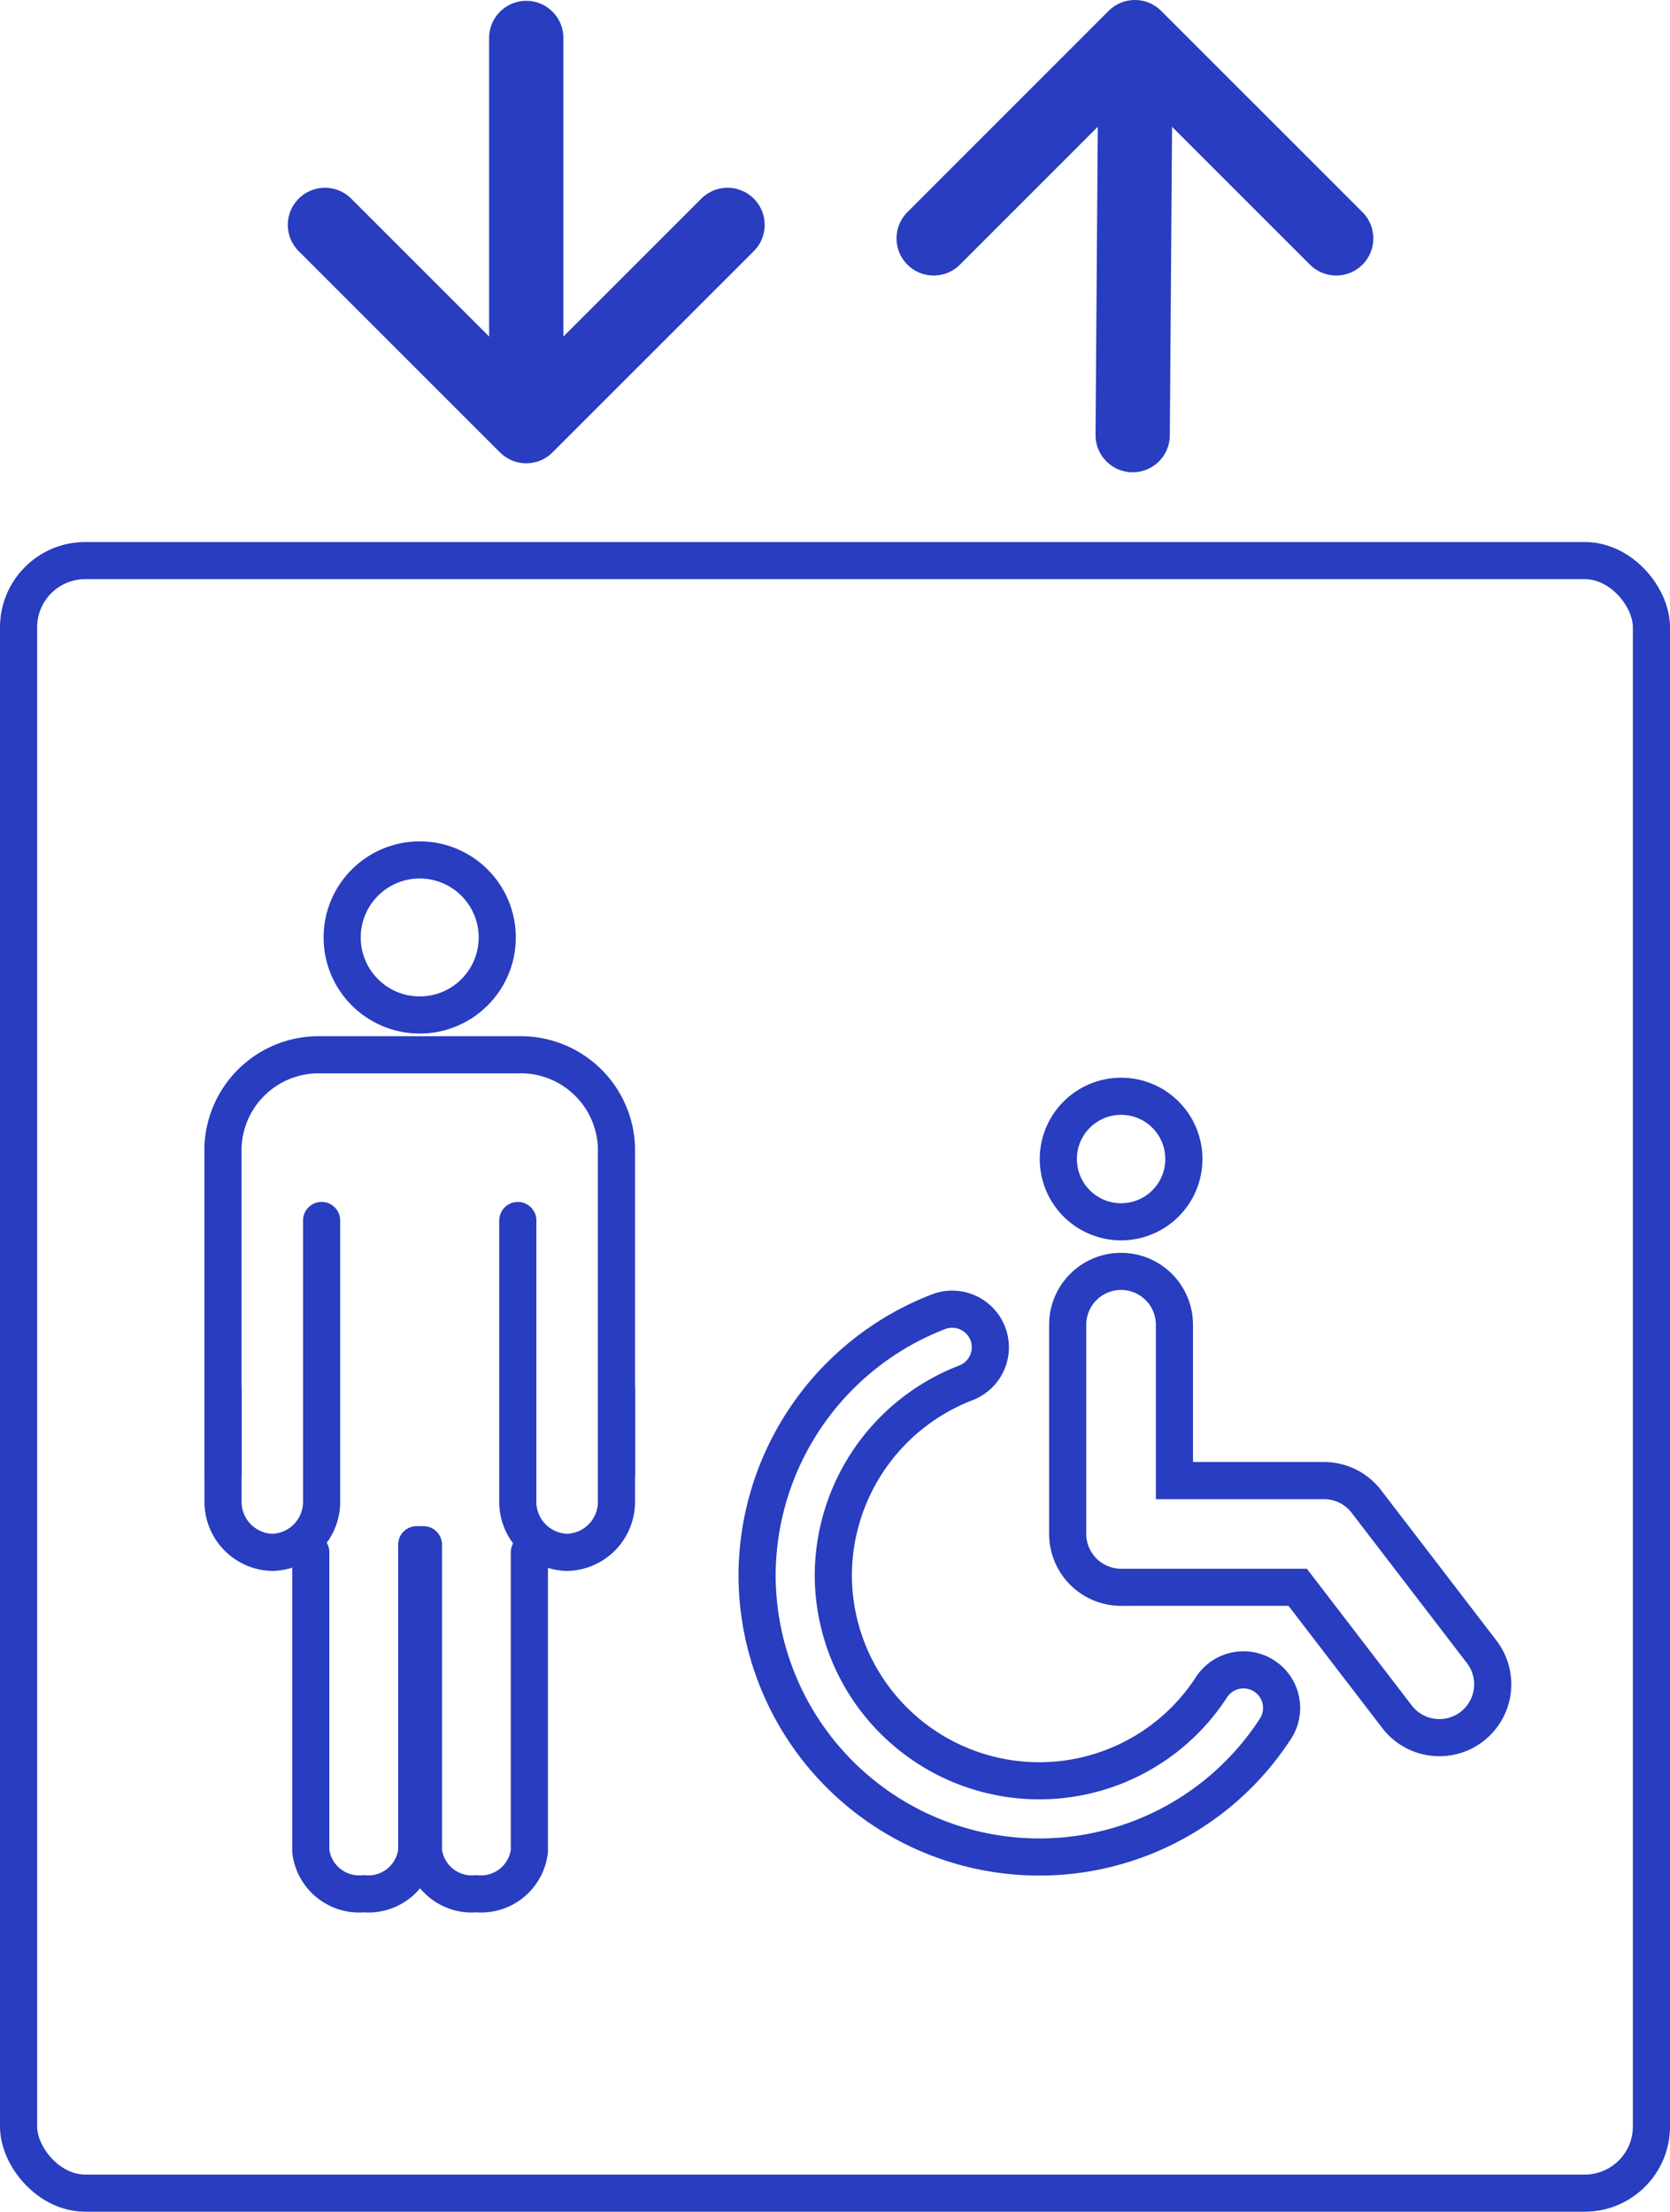
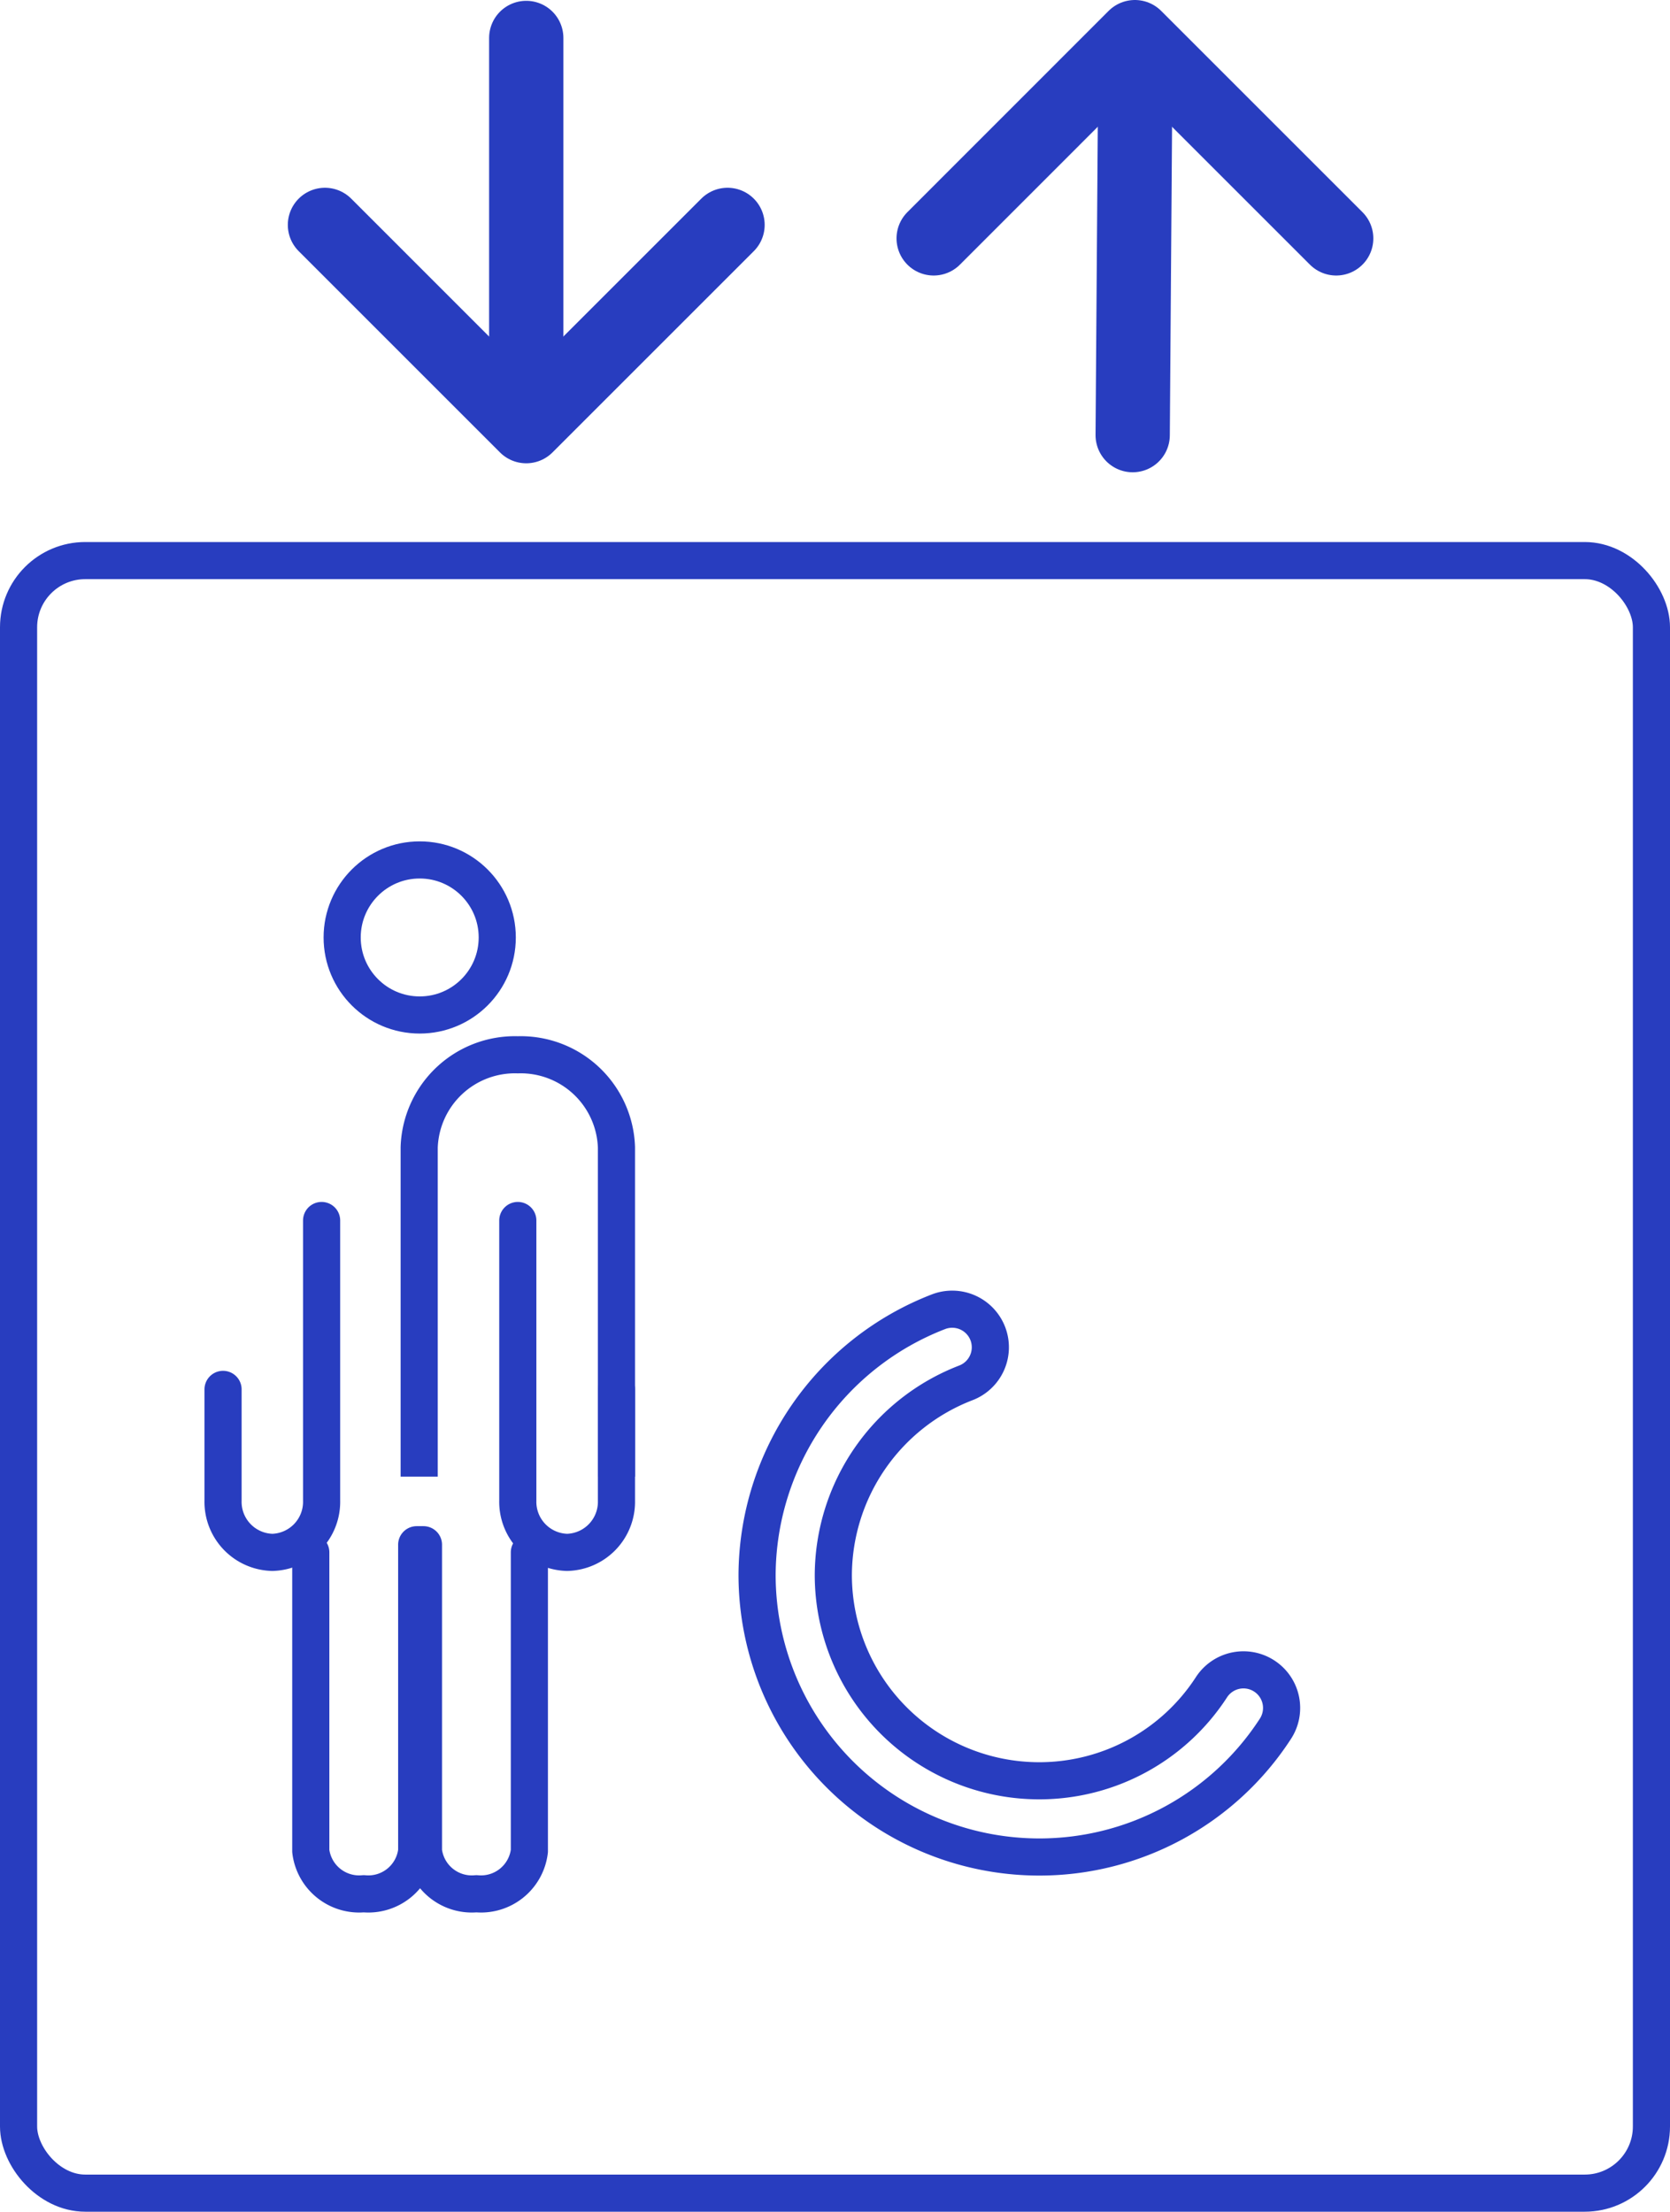
<svg xmlns="http://www.w3.org/2000/svg" width="89.937" height="119.133" viewBox="0 0 89.937 119.133">
  <g id="icn_3" transform="translate(-995.5 -2259.061)">
    <g id="グループ_2665" data-name="グループ 2665">
      <path id="パス_780" data-name="パス 780" d="M71.853-66.563" transform="translate(946.178 2396.725)" fill="none" stroke="#283dbf" stroke-linecap="round" stroke-linejoin="round" stroke-width="2" />
      <g id="グループ_2492" data-name="グループ 2492" transform="translate(1007.509 2305.381)">
        <g id="グループ_2489" data-name="グループ 2489">
          <path id="パス_781" data-name="パス 781" d="M68.157-58.429V-42.34a2.623,2.623,0,0,0,2.852,2.3,2.622,2.622,0,0,0,2.852-2.3v-16.5h.364v16.5a2.622,2.622,0,0,0,2.852,2.3,2.623,2.623,0,0,0,2.852-2.3V-58.429" transform="translate(-63.429 95.726)" fill="none" stroke="#283dbf" stroke-linecap="round" stroke-linejoin="round" stroke-width="2" />
          <g id="グループ_2488" data-name="グループ 2488">
            <circle id="楕円形_92" data-name="楕円形 92" cx="4.176" cy="4.176" r="4.176" transform="translate(6.418)" fill="none" stroke="#283dbf" stroke-linejoin="round" stroke-width="2" />
-             <path id="パス_782" data-name="パス 782" d="M86.331-52.953V-70.688a5.159,5.159,0,0,0-5.313-4.988H70.452a5.158,5.158,0,0,0-5.311,4.988v17.735" transform="translate(-65.141 86.172)" fill="none" stroke="#283dbf" stroke-linejoin="round" stroke-width="2" />
+             <path id="パス_782" data-name="パス 782" d="M86.331-52.953V-70.688a5.159,5.159,0,0,0-5.313-4.988a5.158,5.158,0,0,0-5.311,4.988v17.735" transform="translate(-65.141 86.172)" fill="none" stroke="#283dbf" stroke-linejoin="round" stroke-width="2" />
            <path id="パス_783" data-name="パス 783" d="M70.452-69.982v15.089A2.724,2.724,0,0,1,67.8-52.106h0a2.723,2.723,0,0,1-2.656-2.787v-5.992" transform="translate(-65.141 89.404)" fill="none" stroke="#283dbf" stroke-linecap="round" stroke-linejoin="round" stroke-width="2" />
            <path id="パス_784" data-name="パス 784" d="M80.582-60.885v5.992a2.725,2.725,0,0,1-2.657,2.787h0a2.724,2.724,0,0,1-2.656-2.787V-69.982" transform="translate(-59.392 89.404)" fill="none" stroke="#283dbf" stroke-linecap="round" stroke-linejoin="round" stroke-width="2" />
          </g>
        </g>
        <g id="グループ_2491" data-name="グループ 2491" transform="translate(28.763 12.73)">
          <g id="グループ_2490" data-name="グループ 2490" transform="translate(0 11.466)">
            <path id="パス_785" data-name="パス 785" d="M98.672-37.426A15.2,15.2,0,0,1,83.489-52.609,15.27,15.27,0,0,1,93.268-66.8a2.055,2.055,0,0,1,2.649,1.187,2.053,2.053,0,0,1-1.188,2.649,11.142,11.142,0,0,0-7.134,10.357A11.09,11.09,0,0,0,98.672-41.532a11.048,11.048,0,0,0,9.29-5.042,2.054,2.054,0,0,1,2.842-.6,2.052,2.052,0,0,1,.6,2.841A15.145,15.145,0,0,1,98.672-37.426Z" transform="translate(-83.489 66.937)" fill="none" stroke="#283dbf" stroke-miterlimit="10" stroke-width="2" />
          </g>
-           <path id="パス_786" data-name="パス 786" d="M114.179-43.118a2.87,2.87,0,0,1-2.284-1.126l-5.349-6.973H97.035a2.876,2.876,0,0,1-2.875-2.875V-65.36a2.874,2.874,0,0,1,2.875-2.873,2.873,2.873,0,0,1,2.873,2.873v8.395h8.056a2.875,2.875,0,0,1,2.279,1.124l6.213,8.1a2.874,2.874,0,0,1-.531,4.03A2.864,2.864,0,0,1,114.179-43.118Z" transform="translate(-77.432 77.666)" fill="none" stroke="#283dbf" stroke-miterlimit="10" stroke-width="2" />
-           <circle id="楕円形_93" data-name="楕円形 93" cx="3.381" cy="3.381" r="3.381" transform="translate(16.223)" fill="none" stroke="#283dbf" stroke-miterlimit="10" stroke-width="2" />
        </g>
      </g>
      <g id="グループ_2498" data-name="グループ 2498" transform="translate(938.393 2367.099)">
        <rect id="長方形_1031" data-name="長方形 1031" width="87.937" height="87.937" rx="3.591" transform="translate(58.107 -77.842)" fill="none" stroke="#283dbf" stroke-linecap="round" stroke-linejoin="round" stroke-width="2" />
        <g id="グループ_2497" data-name="グループ 2497" transform="translate(74.607 -109.977)">
          <g id="グループ_2493" data-name="グループ 2493" transform="translate(32.783 3.939)">
            <path id="パス_787" data-name="パス 787" d="M89.863-107.914,100.7-118.755l10.841,10.841" transform="translate(-89.864 118.755)" fill="none" stroke="#283dbf" stroke-linecap="round" stroke-linejoin="round" stroke-width="4" />
            <line id="線_99" data-name="線 99" x1="0.124" y2="17.111" transform="translate(10.717 4.328)" fill="none" stroke="#283dbf" stroke-linecap="round" stroke-linejoin="round" stroke-width="4" />
          </g>
          <g id="グループ_2494" data-name="グループ 2494" transform="translate(0 3.382)">
            <path id="パス_788" data-name="パス 788" d="M89.828-104.457,78.987-93.616,68.147-104.457" transform="translate(-68.147 115.128)" fill="none" stroke="#283dbf" stroke-linecap="round" stroke-linejoin="round" stroke-width="4" />
            <line id="線_100" data-name="線 100" y1="18.395" transform="translate(10.841 0.601)" fill="none" stroke="#283dbf" stroke-linecap="round" stroke-linejoin="round" stroke-width="4" />
          </g>
        </g>
      </g>
    </g>
  </g>
</svg>